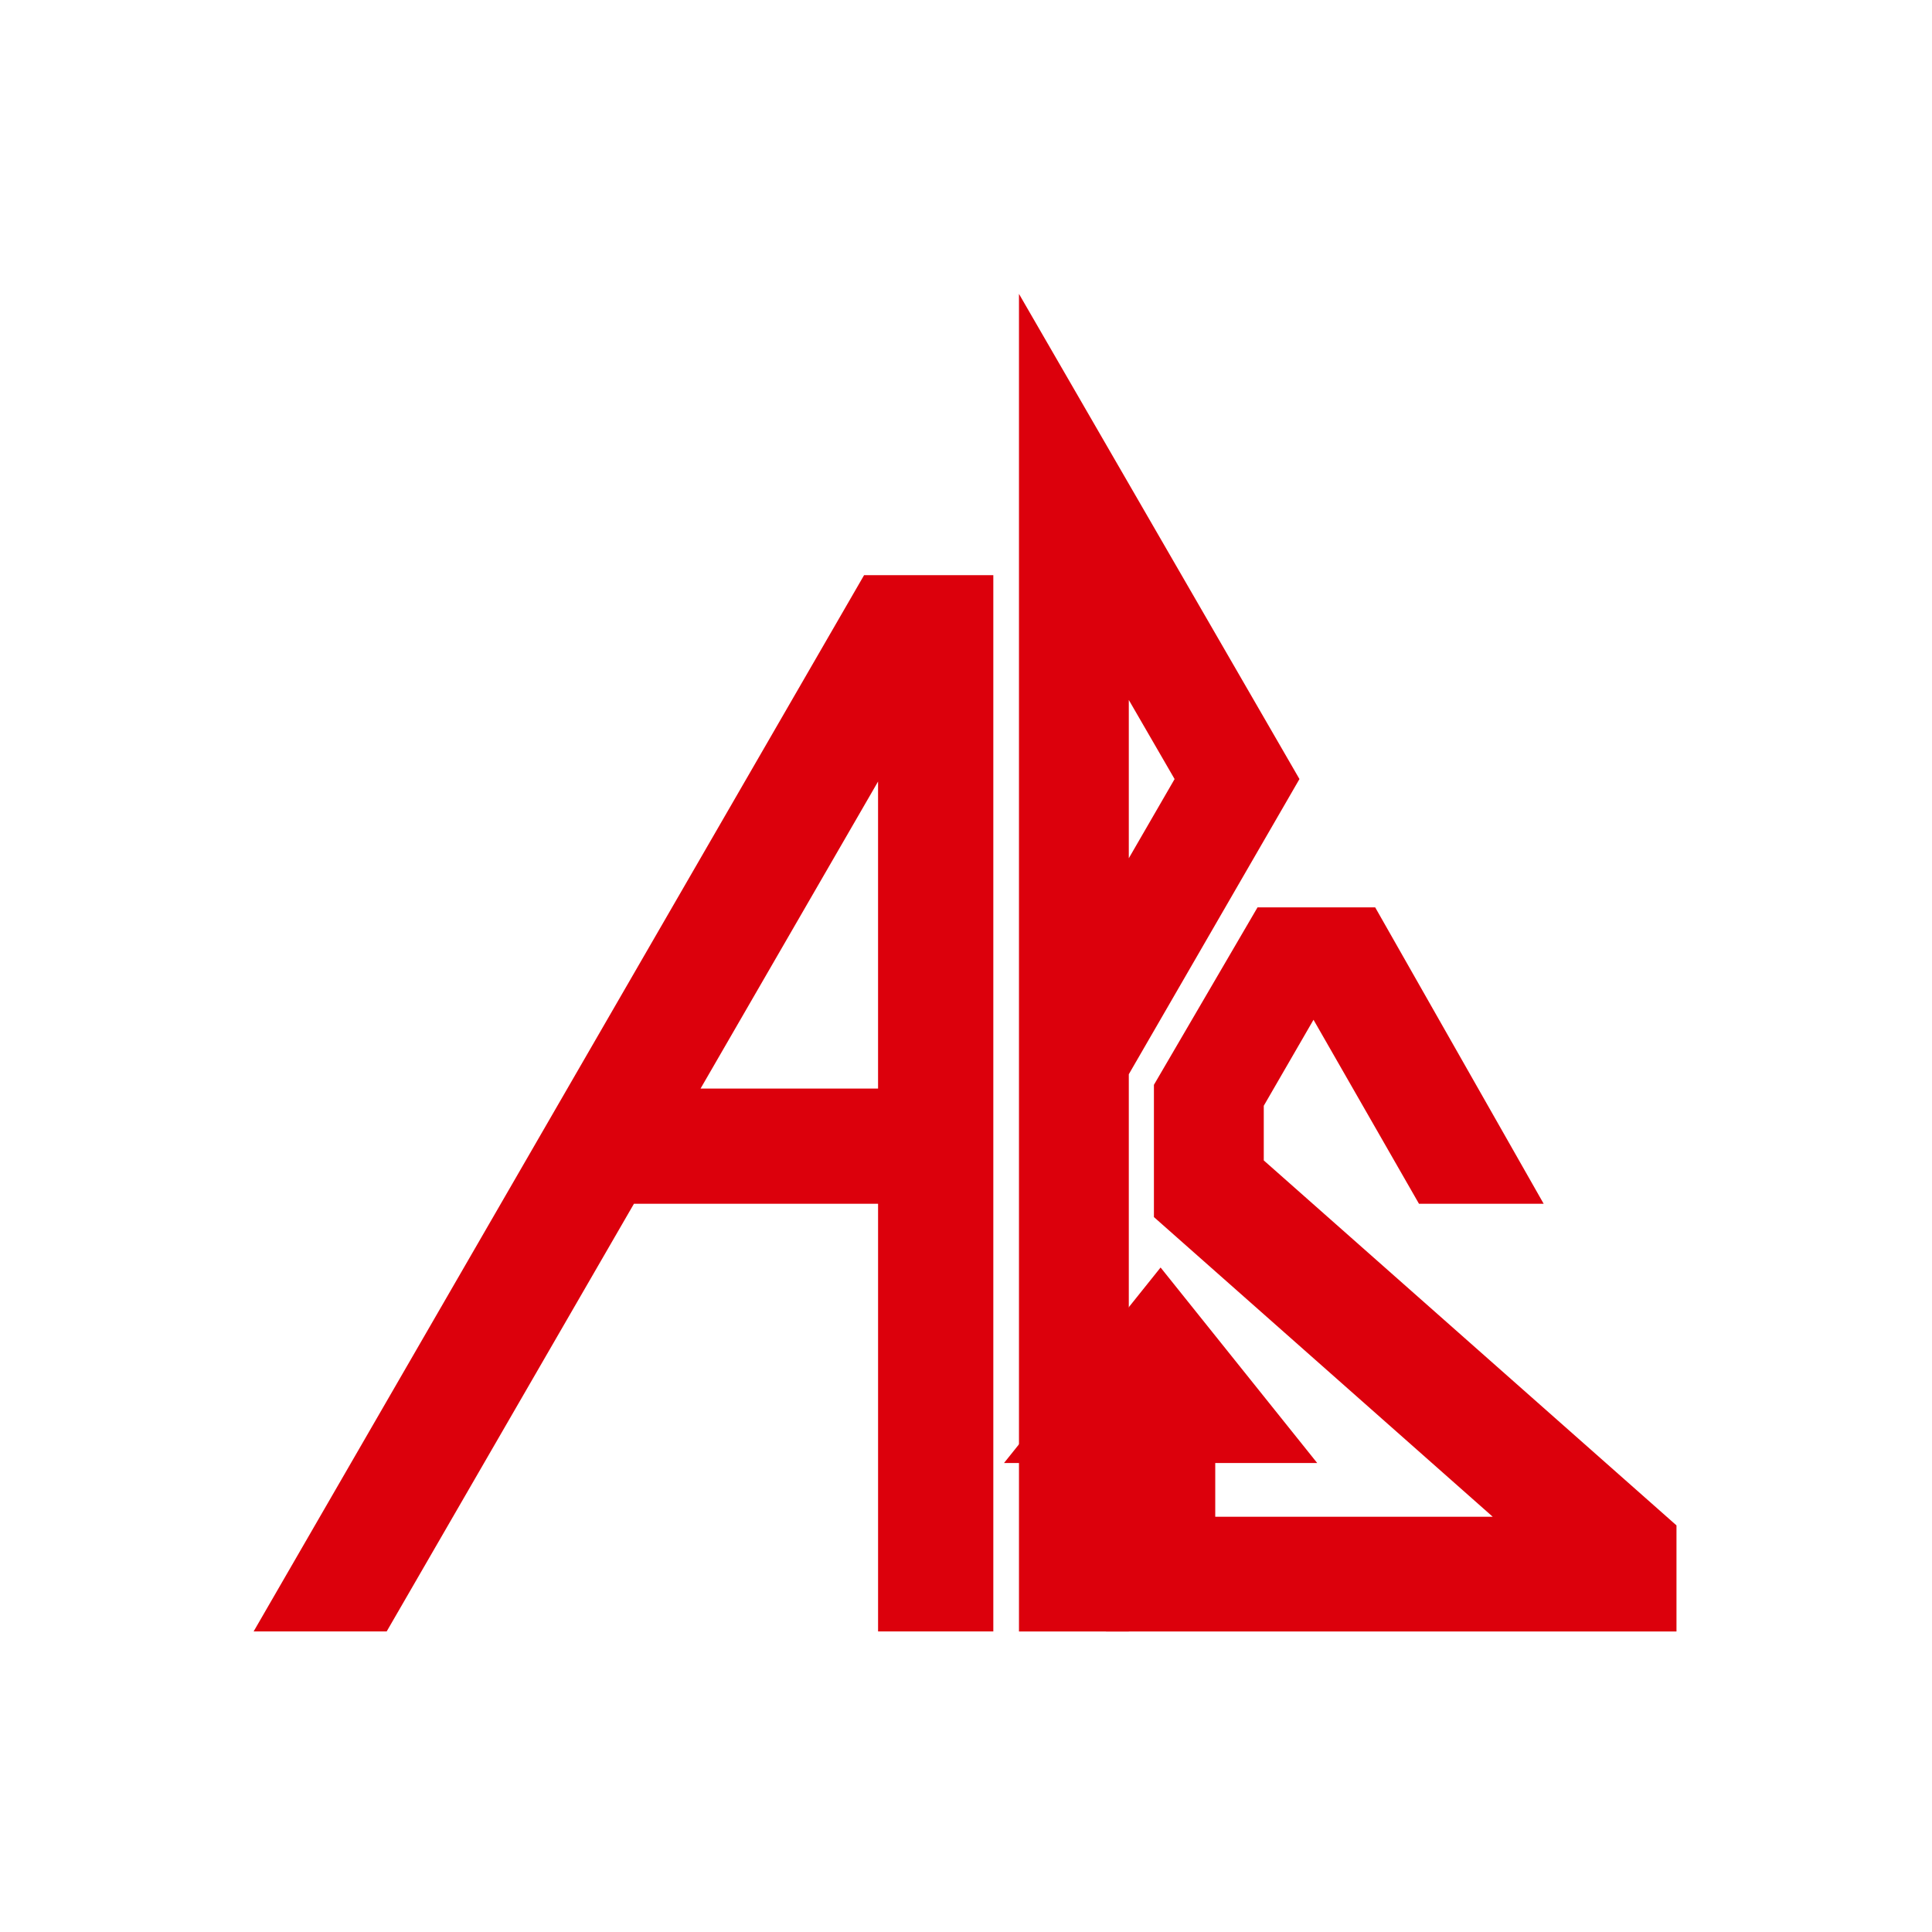
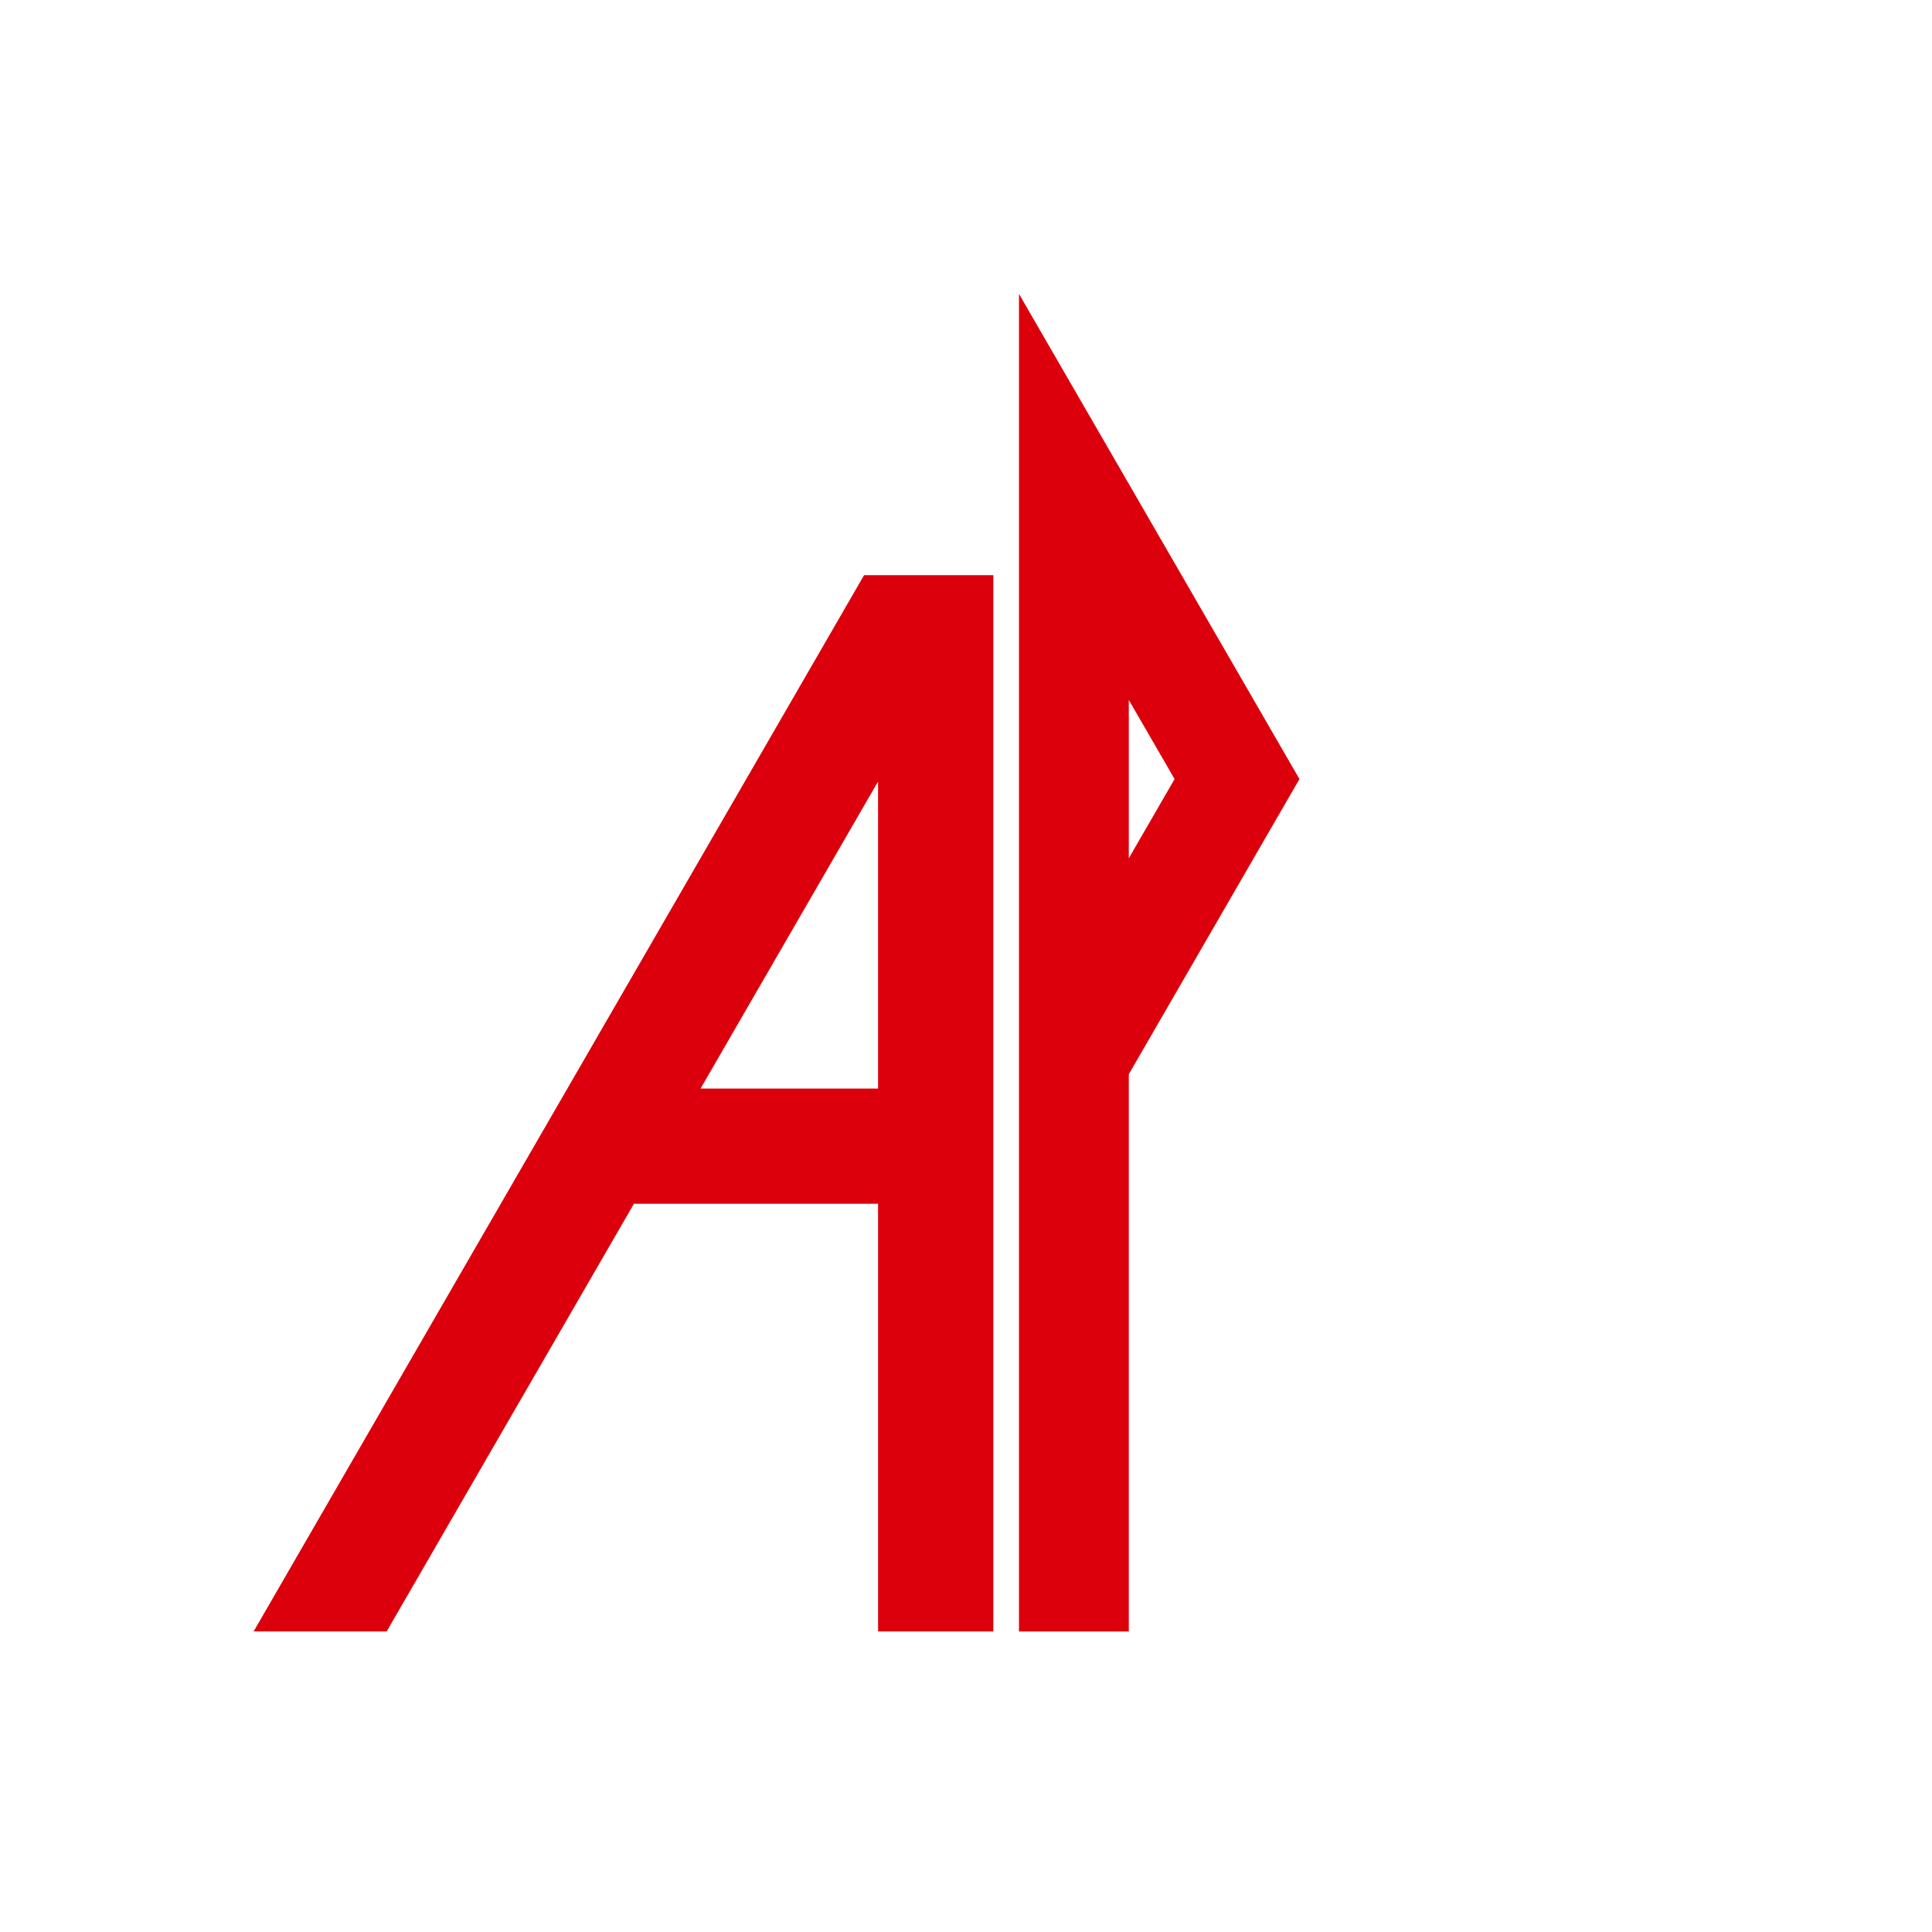
<svg xmlns="http://www.w3.org/2000/svg" width="154.996" height="154.996" viewBox="0 0 154.996 154.996">
  <g id="グループ_11994" data-name="グループ 11994" transform="translate(0 0.726)">
-     <rect id="長方形_24141" data-name="長方形 24141" width="154.996" height="154.996" transform="translate(0 -0.726)" fill="rgba(220,0,12,0)" />
    <g id="グループ_11908" data-name="グループ 11908" transform="translate(20.727 23.667)">
      <path id="パス_46179" data-name="パス 46179" d="M294.107,412.12l-48.72,84.3h10.168l19.838-34.311h19.93v34.311h8.808v-84.3Zm1.215,41.187h-14.84l14.84-25.669Z" transform="translate(-245.387 -390.149)" fill="#dc000c" stroke="#dc000c" stroke-width="0.438" />
      <path id="パス_46180" data-name="パス 46180" d="M271.1,512.173V467.63l13.657-23.624L262.727,405.9V512.173Zm0-75.328,4.146,7.162-4.146,7.169Z" transform="translate(-201.487 -405.899)" fill="#dc000c" stroke="#dc000c" stroke-width="0.438" />
      <g id="グループ_11907" data-name="グループ 11907" transform="translate(60.276 48.626)">
-         <path id="パス_46181" data-name="パス 46181" d="M282.619,439.842V435.3l4.21-7.279L295.416,443h9.5l-13.266-23.337h-9.188l-8.218,14.075v10.452l27.542,24.361H278.726V463.8h7.943L274.56,448.684,262.454,463.8H270.4v13.515h45.329v-8.193Z" transform="translate(-262.454 -419.667)" fill="#dc000c" stroke="#dc000c" stroke-width="0.438" />
-       </g>
+         </g>
    </g>
  </g>
</svg>